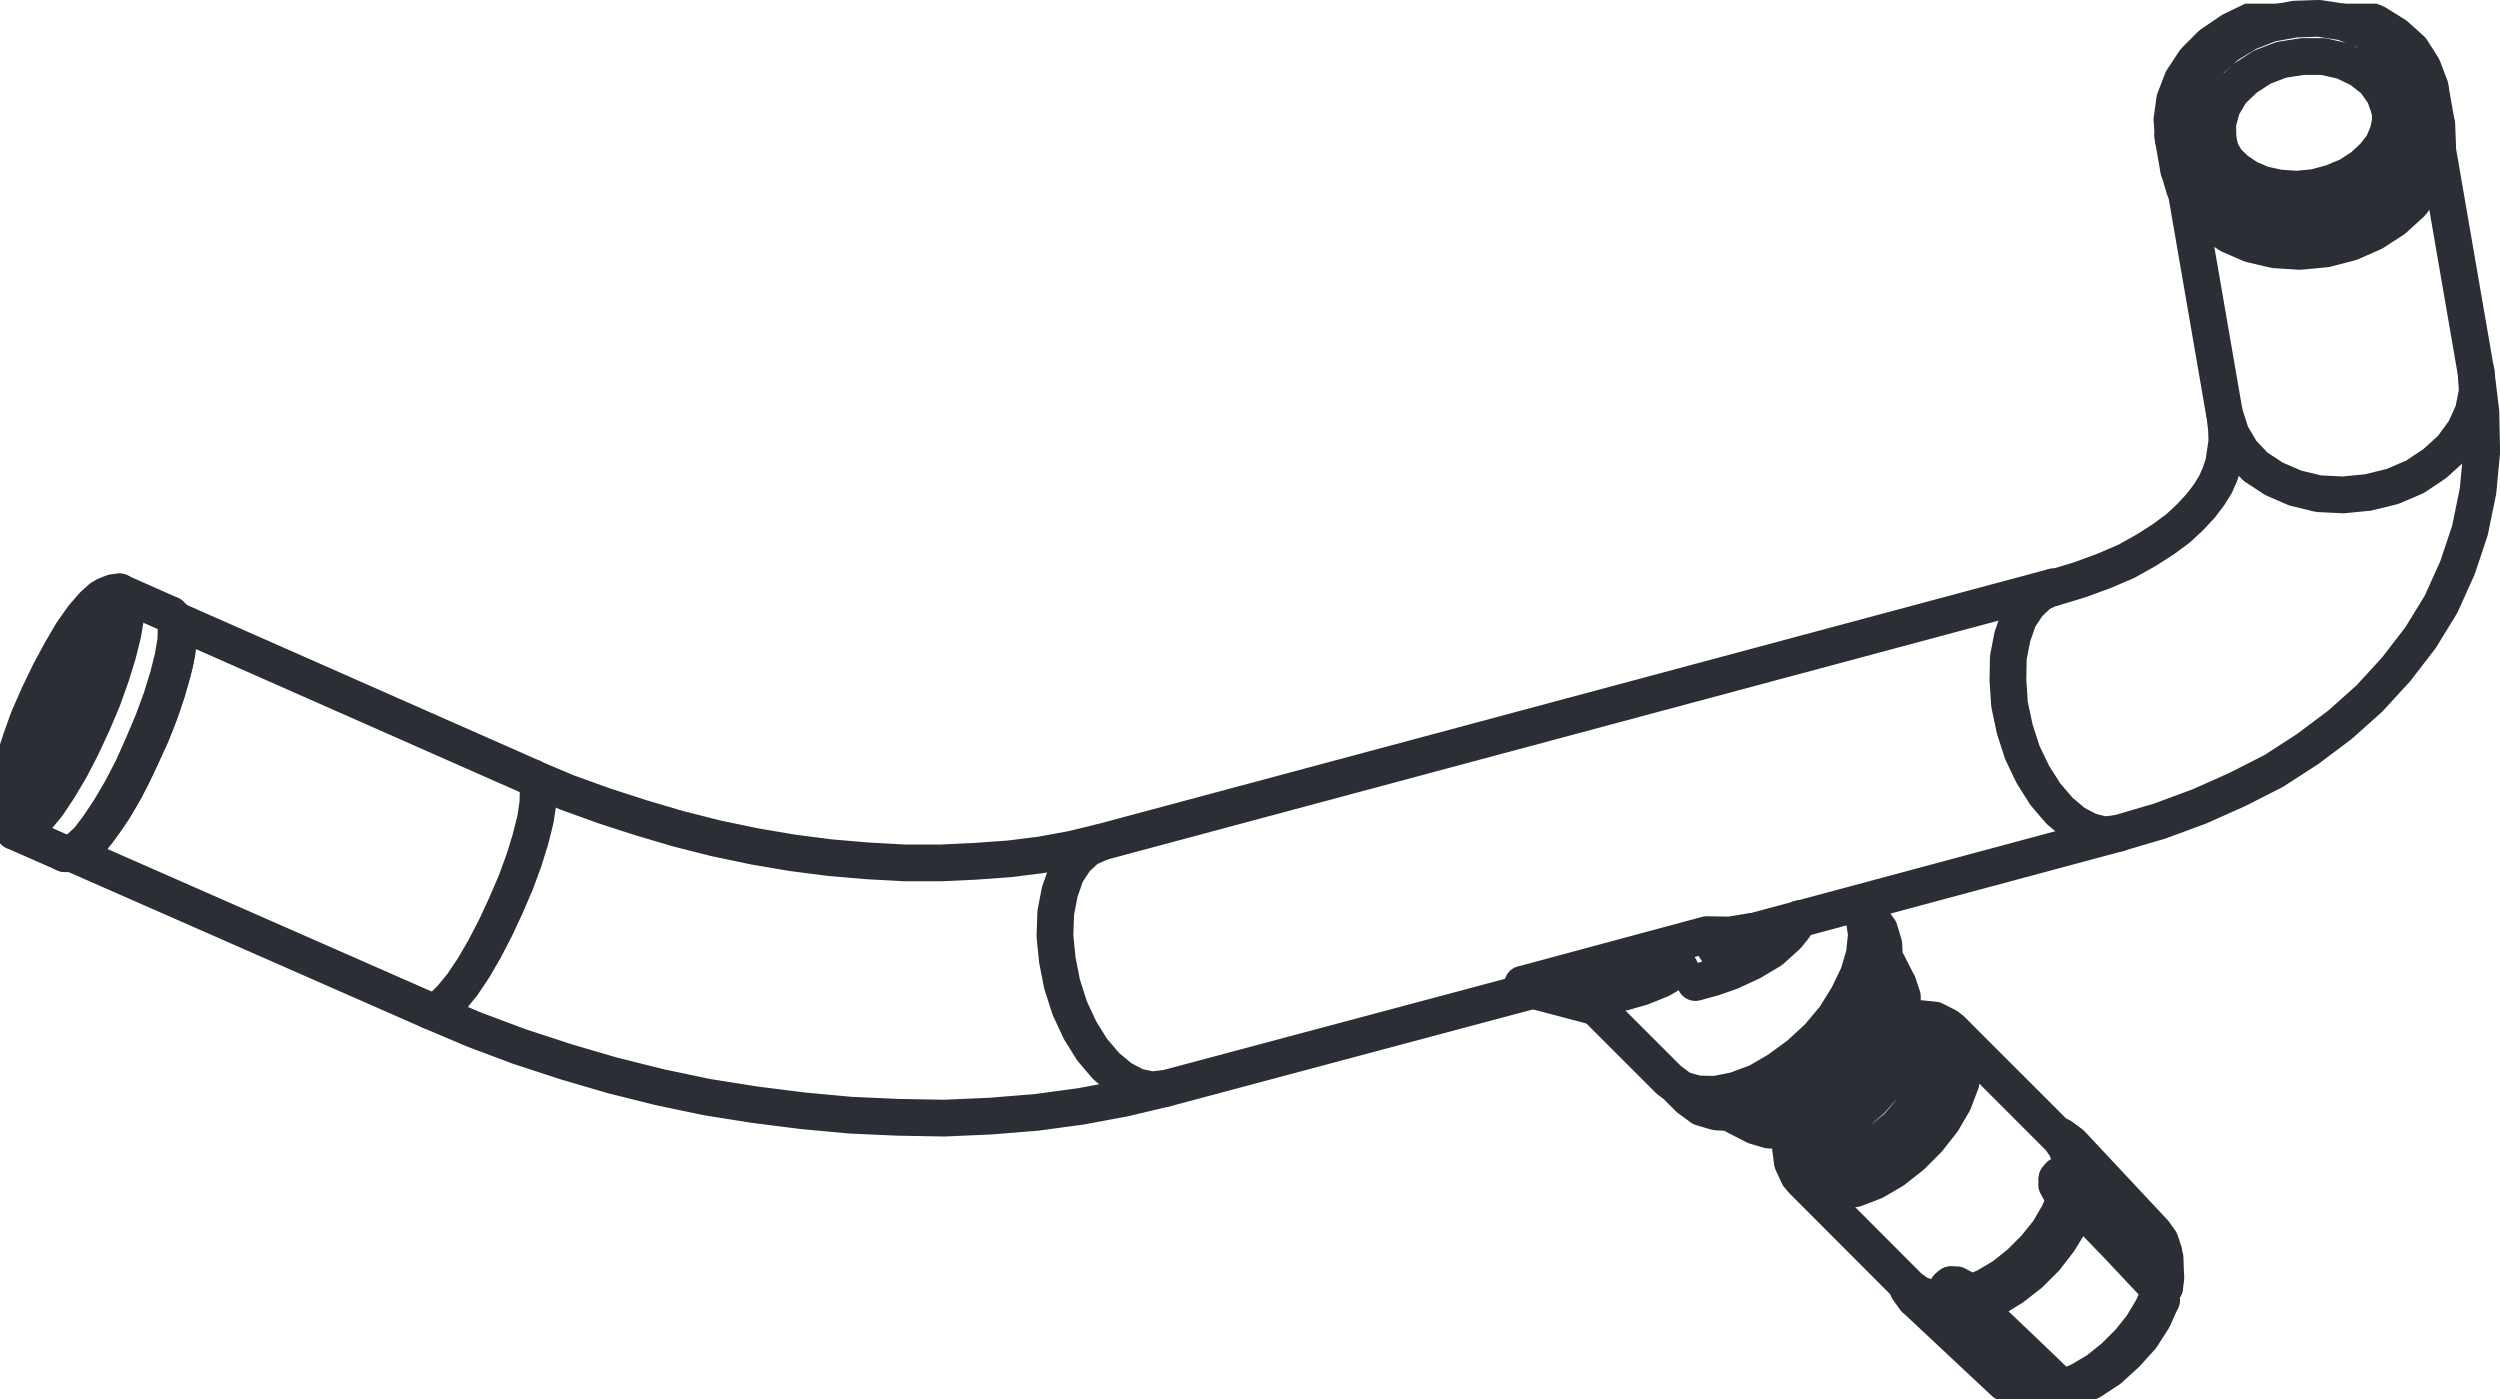
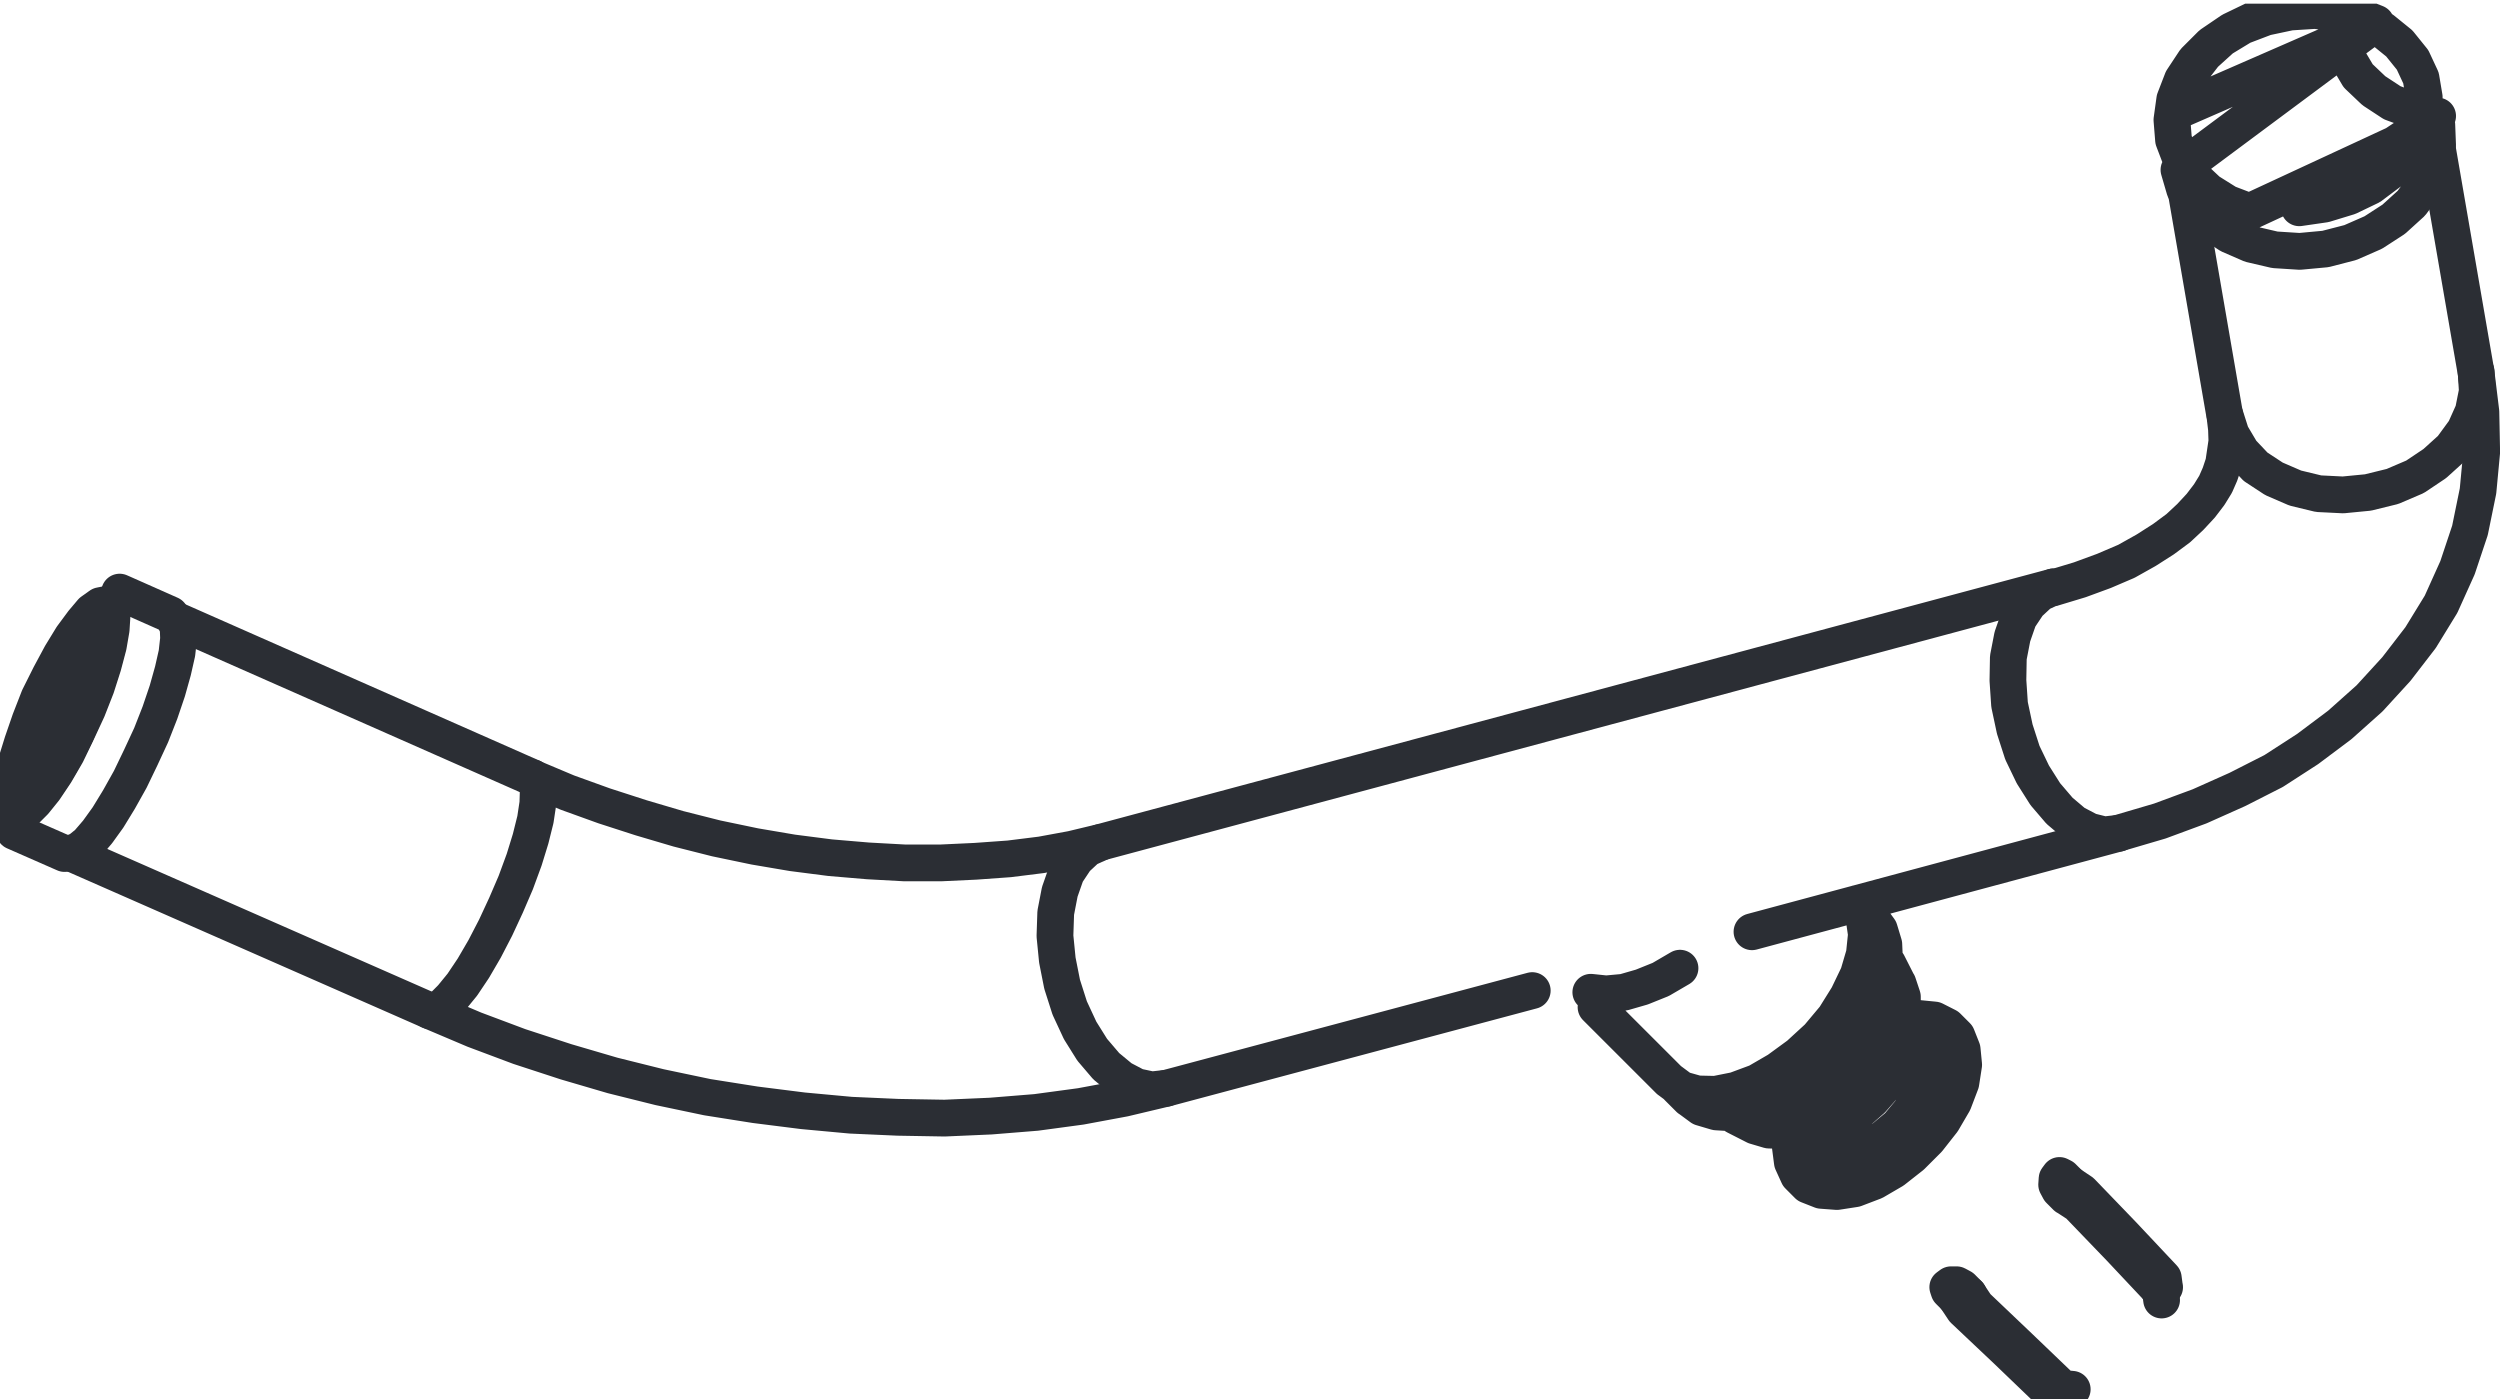
<svg xmlns="http://www.w3.org/2000/svg" width="68.003" height="38.059" viewBox="0 0 68.003 38.059">
  <defs>
    <clipPath id="clip-path">
      <path id="Pfad_1416" data-name="Pfad 1416" d="M0,3.476H67.654v-37.96H0Z" transform="translate(0 34.484)" fill="none" />
    </clipPath>
  </defs>
  <g id="Gruppe_487" data-name="Gruppe 487" transform="translate(0 34.583)">
    <g id="Gruppe_304" data-name="Gruppe 304" transform="translate(1.975 -17.689)">
      <path id="Pfad_1411" data-name="Pfad 1411" d="M0,.577.186.5.415.315.678.009.962-.385l.3-.491.306-.547.284-.59.284-.612.24-.612.2-.59.153-.546.109-.481.044-.394-.011-.3-.076-.185" transform="translate(0 5.728)" fill="none" stroke="#2b2e34" stroke-linecap="round" stroke-linejoin="round" stroke-width="1" />
    </g>
    <g id="Gruppe_305" data-name="Gruppe 305" transform="translate(11.691 -24.476)">
      <path id="Pfad_1412" data-name="Pfad 1412" d="M0,1.592H.153l.208-.12L.6,1.231.885.882l.3-.448.306-.525.3-.579.284-.612.263-.612.229-.623.175-.568.131-.525.066-.437L2.95-4.4,2.9-4.626l-.1-.12M20.033,3.7l-.394.044-.415-.088-.415-.218L18.4,3.1l-.382-.448-.328-.525-.284-.611L17.2.871,17.07.215l-.065-.656.021-.633.11-.569.175-.5.262-.394.306-.284.36-.164m27.7-.251-.393.044-.4-.1-.416-.218-.4-.339L43.944-4.3l-.339-.536-.284-.59-.208-.644-.142-.667-.044-.656.011-.623.11-.568.174-.5.263-.394.306-.284.371-.175m11.5-5.857.033.535-.109.547-.23.513-.36.492-.459.415L54-12.932l-.612.262-.666.164-.678.066-.667-.033-.633-.153-.58-.251-.5-.328-.383-.405-.284-.48-.164-.514" transform="translate(0 15.795)" fill="none" stroke="#2b2e34" stroke-linecap="round" stroke-linejoin="round" stroke-width="1" />
    </g>
    <g id="Gruppe_306" data-name="Gruppe 306" transform="translate(1.942 -30.553)">
      <path id="Pfad_1413" data-name="Pfad 1413" d="M.893,2.149-8.856-2.136M3.691-4.19l-9.738-4.3M19.132-2.431l-.775.186-.831.153-.874.109-.918.066-.94.044h-.983l-1-.055-1.027-.087-1.027-.132L9.734-2.321,8.685-2.54,7.657-2.8,6.641-3.1,5.636-3.425l-1-.361-.95-.4M20.925,4.258l-1.148.273L18.6,4.75l-1.213.164-1.235.1-1.257.055-1.267-.022L12.346,4.99l-1.3-.12-1.3-.164L8.444,4.5l-1.3-.273L5.865,3.908,4.6,3.537,3.33,3.122,2.106,2.663.893,2.149m45.943-4.83L36.858,0M30.881,1.6,20.925,4.258M45.055-9.381,19.132-2.431M49.721-14.047l.044.372.011.338-.087.59-.1.3-.12.274-.175.284-.229.3-.284.306-.328.306-.405.3-.47.3-.535.3-.612.262-.656.241-.721.218m11.5-5.857.131,1.071.022,1.093-.1,1.06-.219,1.071-.339,1.016-.448.994L55.044-8l-.656.852-.732.8-.808.721-.875.656-.928.6-.984.5-1.027.459-1.082.4-1.115.328M55.5-21.315l1.049,6.076m-7.88-4.885,1.049,6.076m-10,13.278.186.383.066.459-.055.535-.164.557-.284.591-.361.579-.448.535-.524.481-.568.415L37,4.094l-.59.219-.546.109-.492-.011-.426-.12-.339-.252M34.9.991l-.524.306-.514.207-.492.142-.48.044-.416-.044m.142.405,1.989,1.988m6.2-1.278.055.317-.044.35-.153.393-.24.393-.306.35-.361.317-.393.24-.383.142-.36.055L38.3,5.263m.513.58-.557-.558m3.136-2.021-.557-.558M40.083-.386l.24.328.121.4.021.481-.1.513-.186.558-.3.557L39.5,2.99l-.448.514-.514.448L38,4.345l-.557.3-.558.185-.513.1L35.886,4.9l-.405-.12-.327-.241M40.465.717l.164.339.066.415-.055.47-.153.5-.251.514-.35.5-.4.47L39,4.345l-.5.35-.513.252-.5.152-.459.044L36.6,5.089l-.339-.164m4.568-3.519.12.361v.415l-.1.448-.186.492-.284.48-.361.448-.415.416-.459.371-.481.284-.48.175-.459.109-.405-.01-.371-.11M39.766-.7l.317.317M34.837,4.225l.317.317m1.792.743-.536-.273m4.415-3.606L40.553.87M38.52,5.548l.142.273L38.9,6l.328.065.382-.033.415-.153.416-.262.393-.328.328-.393.251-.4.153-.416.044-.393-.077-.317-.164-.251L41.1,2.969m-.207-.514.4.011.35.109.251.23.153.306.055.382-.066.437-.153.459-.262.481-.35.459-.4.4-.459.35-.47.251-.47.164-.437.066-.383-.055-.306-.153-.218-.262-.12-.339L38,5.351m-.022,0-.077.492.055.426.164.36.262.263.361.142.426.032.492-.076.524-.2.514-.3.5-.393.448-.448.393-.5.3-.513.2-.525.076-.492L42.575,3.2l-.143-.361-.262-.262L41.821,2.4l-.438-.043-.48.065m1.5,7.53-.186-.185m0,0-.033-.1.088-.065h.153l.142.076m0,0,.185.186m2.656-2.655-.186-.186m0,0-.076-.142.011-.164.065-.088.087.044m0,0,.186.186M48,10.017l-.033-.251-1.1-1.17-1.136-1.18-.317-.207" transform="translate(8.856 21.315)" fill="none" stroke="#2b2e34" stroke-linecap="round" stroke-linejoin="round" stroke-width="1" />
    </g>
    <g id="Gruppe_307" data-name="Gruppe 307" transform="translate(53.012 0.364)">
-       <path id="Pfad_1414" data-name="Pfad 1414" d="M.005,0-.05.164" transform="translate(0.05)" fill="none" stroke="#2b2e34" stroke-linecap="round" stroke-linejoin="round" stroke-width="1" />
-     </g>
+       </g>
    <g id="Gruppe_309" data-name="Gruppe 309" transform="translate(0 -34.484)" clip-path="url(#clip-path)">
      <g id="Gruppe_308" data-name="Gruppe 308" transform="translate(53.198 32.105)">
        <path id="Pfad_1415" data-name="Pfad 1415" d="M.258.519,0,.5-1.163-.617l-1.18-1.115-.218-.328M.3.366.258.519m-2.47-2.666L-2-1.83-.813-.7.345.41.608.433M3.121-2.344l-.164.055M.531-5.153l.328.219L1.985-3.765l1.1,1.17.033.251" transform="translate(2.561 5.153)" fill="none" stroke="#2b2e34" stroke-linecap="round" stroke-linejoin="round" stroke-width="1" />
      </g>
    </g>
    <g id="Gruppe_310" data-name="Gruppe 310" transform="translate(55.952 -2.565)">
-       <path id="Pfad_1417" data-name="Pfad 1417" d="M0,0,.153-.04" transform="translate(0 0.04)" fill="none" stroke="#2b2e34" stroke-linecap="round" stroke-linejoin="round" stroke-width="1" />
-     </g>
+       </g>
    <g id="Gruppe_314" data-name="Gruppe 314" transform="translate(0 -34.484)" clip-path="url(#clip-path)">
      <g id="Gruppe_311" data-name="Gruppe 311" transform="translate(0.15 15.997)">
-         <path id="Pfad_1418" data-name="Pfad 1418" d="M5.133,1.507l-.208.47-.273.47-.36.448-.416.415-.448.361-.481.284-.469.207M4.947-.1l.175.24.12.3.022.35-.044.371M2.128,4.25l-.372.044-.338-.033-.306-.109L.871,3.977m6.962-.492.011.229-.033.252m-.087.349-.23.514-.316.492-.416.459L6.3,6.2l-.5.328-.5.218m-.35.088L4.7,6.863H4.455M7.526,2.48l.164.229.1.3.033.339-.043.371m-.088.35-.208.47L7.2,5.015l-.349.437-.416.415-.448.361-.48.284-.47.208m-.35.087-.372.044-.338-.033L3.691,6.71,3.45,6.557M5-.132l.251.186.2.24L5.559.6l.033.361-.044.415m-.1.339-.208.491-.3.492-.371.481-.427.426-.48.372-.492.3-.492.207m-.339.1-.4.032-.361-.032-.306-.11-.251-.185L.838,4.031M2.019-3.028,4.947-.1m-7,1.147L.871,3.977m6.962-.492-.011-.317M4.455,6.863l-.3-.022M7.526,2.48,5.286.086M3.45,6.557,1.057,4.315M4.838-.209,5-.132m-4.24,4,.076.164M-48.985-7.892l.2-.131.252-.251.262-.35.3-.426.306-.525.284-.568.273-.6.263-.612.218-.59.175-.568.142-.514.066-.437.021-.35-.043-.24m-.164-.273.109.109.044.24-.011.361-.077.448-.131.525-.186.6-.229.622-.273.645-.284.634-.306.59-.317.536-.306.459-.273.36-.263.241-.2.131h-.175m.328-.066-.142.055m2.852-6.218-.044-.131M-50.8-8.569l.109.131.153.022.218-.132.241-.24.3-.361.306-.459.317-.535.306-.59.3-.645.273-.645.23-.644.185-.6.131-.525.077-.448.011-.361-.055-.229-.12-.12-.175.022m-2.12,5.835-.251.273-.208.142-.175.022-.109-.109L-50.92-9l.011-.338.077-.448.131-.525.186-.579.218-.612.274-.623.3-.623.306-.568.3-.514.3-.426.273-.317.229-.207.186-.077.142.033.088.175.021.284-.043.393-.11.481-.153.568-.207.6-.252.623-.273.623-.306.59-.306.547-.3.47Zm1.9-5.748.218-.087M-50.876-8.8l.077.23" transform="translate(50.92 14.951)" fill="none" stroke="#2b2e34" stroke-linecap="round" stroke-linejoin="round" stroke-width="1" />
-       </g>
+         </g>
      <g id="Gruppe_312" data-name="Gruppe 312" transform="translate(0.27 16.347)">
        <path id="Pfad_1419" data-name="Pfad 1419" d="M.015.4-.094.876l-.055.4.022.284.076.164.132.044.207-.1.23-.23.273-.339.3-.448L1.392.133l.284-.59.284-.612L2.2-1.681l.185-.579L2.528-2.8l.077-.448.022-.35-.044-.218-.109-.109-.164.032-.23.164-.24.284-.3.405-.3.491-.3.558-.3.6L.4-.774l-.207.6ZM2.5-2.763,2.277-2.5l-.24.35L1.8-1.714l-.251.47-.219.5-.2.5L.988.231.878.646.846.985" transform="translate(0.149 3.921)" fill="none" stroke="#2b2e34" stroke-linecap="round" stroke-linejoin="round" stroke-width="1" />
      </g>
      <g id="Gruppe_313" data-name="Gruppe 313" transform="translate(0.391 0.15)">
-         <path id="Pfad_1420" data-name="Pfad 1420" d="M.125,2.1l-1.366-.6M3-4.4,1.622-5.011M-.716.629-.673.585-.531.443-.367.235l.186-.273.2-.328L.223-.748l.2-.394.186-.426.186-.426.164-.426.131-.393L1.2-3.186l.087-.328.044-.262.011-.186v-.087m63.31-13.672.021.546-.1.558-.251.535-.361.492-.481.437-.557.361-.623.273-.677.175-.7.065-.677-.043-.656-.153-.579-.252-.514-.339-.4-.426-.306-.481-.153-.524m2.59,1.257.7.021.678-.087.677-.2.612-.284.558-.382.448-.448.327-.5.219-.546.076-.558-.054-.535-.2-.525-.306-.48-.437-.394L63-20.486l-.612-.24-.656-.131-.689-.011-.7.087-.656.2-.622.3-.547.372-.448.448-.339.513-.207.536-.077.557.044.546.2.525.317.47.426.4.524.328.6.229Zm.022-.241-.645-.142-.59-.218-.5-.328-.426-.405-.284-.48-.164-.514L57.6-18.1l.12-.536.241-.524.371-.481.47-.426.558-.339.633-.241.667-.142.677-.043.667.076.612.175.557.273.459.372.361.448.229.491.088.525-.044.546-.164.536-.306.5-.426.448-.524.393-.591.284-.655.2-.689.1Z" transform="translate(1.241 20.868)" fill="none" stroke="#2b2e34" stroke-linecap="round" stroke-linejoin="round" stroke-width="1" />
+         <path id="Pfad_1420" data-name="Pfad 1420" d="M.125,2.1l-1.366-.6M3-4.4,1.622-5.011M-.716.629-.673.585-.531.443-.367.235l.186-.273.2-.328L.223-.748l.2-.394.186-.426.186-.426.164-.426.131-.393L1.2-3.186l.087-.328.044-.262.011-.186v-.087m63.31-13.672.021.546-.1.558-.251.535-.361.492-.481.437-.557.361-.623.273-.677.175-.7.065-.677-.043-.656-.153-.579-.252-.514-.339-.4-.426-.306-.481-.153-.524L63-20.486l-.612-.24-.656-.131-.689-.011-.7.087-.656.2-.622.3-.547.372-.448.448-.339.513-.207.536-.077.557.044.546.2.525.317.47.426.4.524.328.6.229Zm.022-.241-.645-.142-.59-.218-.5-.328-.426-.405-.284-.48-.164-.514L57.6-18.1l.12-.536.241-.524.371-.481.47-.426.558-.339.633-.241.667-.142.677-.043.667.076.612.175.557.273.459.372.361.448.229.491.088.525-.044.546-.164.536-.306.5-.426.448-.524.393-.591.284-.655.2-.689.1Z" transform="translate(1.241 20.868)" fill="none" stroke="#2b2e34" stroke-linecap="round" stroke-linejoin="round" stroke-width="1" />
      </g>
    </g>
    <g id="Gruppe_315" data-name="Gruppe 315" transform="translate(59.504 -34.083)">
-       <path id="Pfad_1422" data-name="Pfad 1422" d="M.007.2-.069.731l.076.514.208.492.349.437.459.35.558.273.612.153.666.033.667-.077.634-.175.6-.3.5-.371.405-.448L5.941,1.1,6.083.589V.043L5.93-.46,5.657-.93l-.416-.393-.5-.306-.59-.218-.645-.1-.656.022-.666.12-.612.241-.558.338L.553-.809.2-.329ZM5.438.557,5.285.12,5.012-.263l-.383-.3L4.16-.787,3.624-.908H3.056L2.488-.82l-.525.2L1.5-.318,1.122.043.87.469.75.917l.011.448" transform="translate(0.069 1.946)" fill="none" stroke="#2b2e34" stroke-linecap="round" stroke-linejoin="round" stroke-width="1" />
-     </g>
+       </g>
    <g id="Gruppe_316" data-name="Gruppe 316" transform="translate(41.417 -32.116)">
-       <path id="Pfad_1423" data-name="Pfad 1423" d="M1.634.2,1.47-.732m7.181-.3-.164-.929M2.705-.612l.076.3.164.274L3.2.208l.327.218L3.908.59l.448.1.492.033L5.329.678l.48-.131L6.257.361,6.64.11l.306-.285.24-.306.142-.338.066-.306-.011-.3M-16.212,22.35-11.2,21m0,0,.623.011.6-.1M-15.994,22.5l-.087-.044-.131-.109m2.033.633.032.011.186-.032m2.448-.656.481-.131.47-.164.568-.262.535-.317.448-.405.175-.218.153-.241m-5.464,2.426-2.065-.644m5.65-.339L-11.2,21m-2.983,1.978-1.815-.48" transform="translate(16.212 1.956)" fill="none" stroke="#2b2e34" stroke-linecap="round" stroke-linejoin="round" stroke-width="1" />
-     </g>
+       </g>
  </g>
</svg>